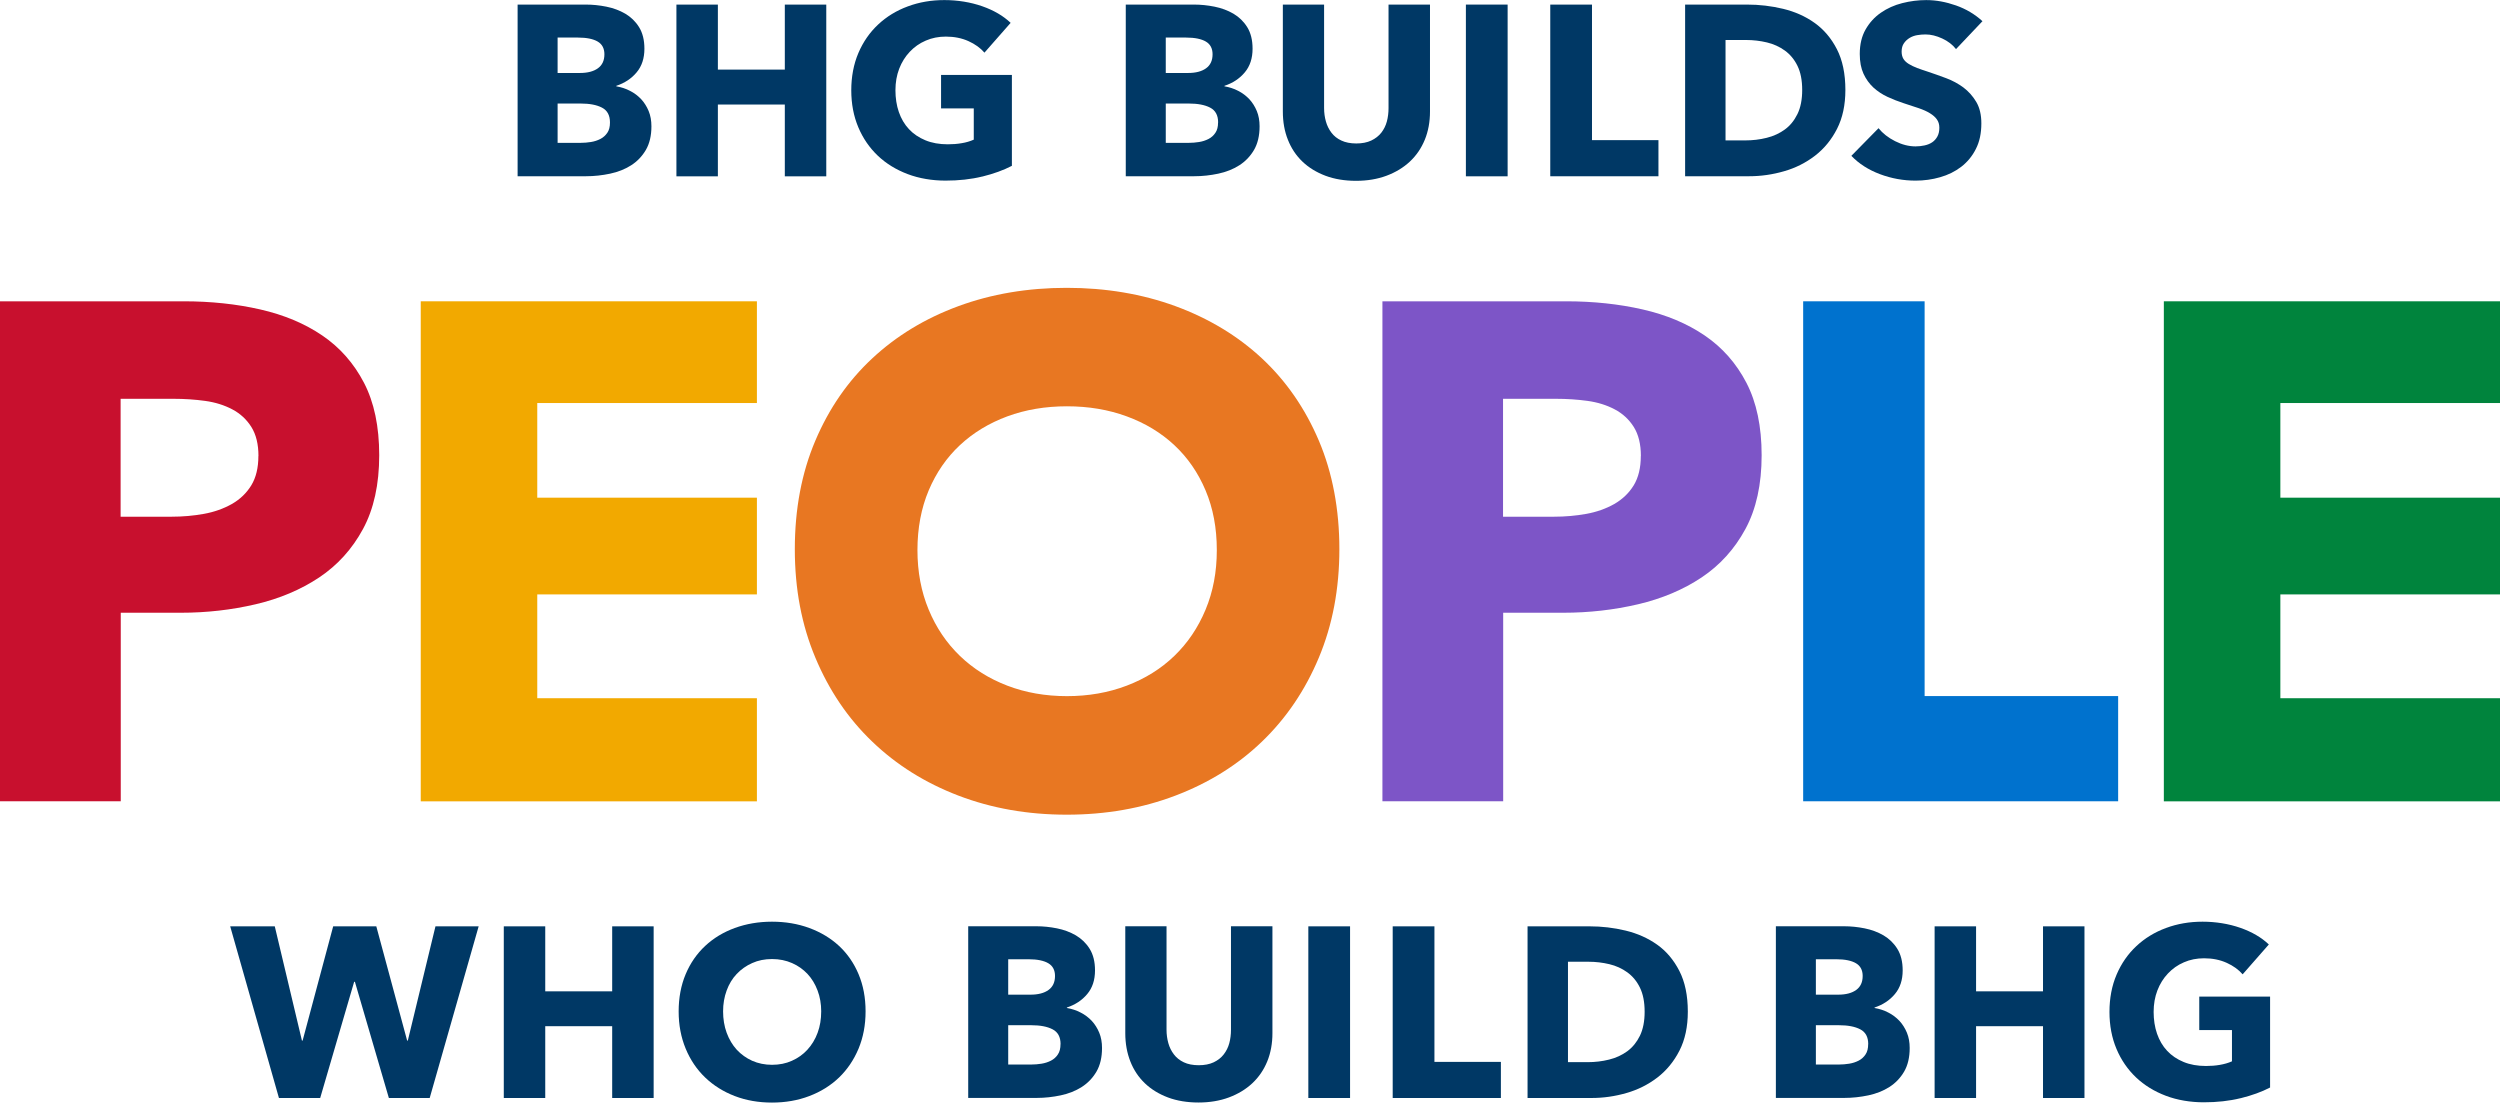
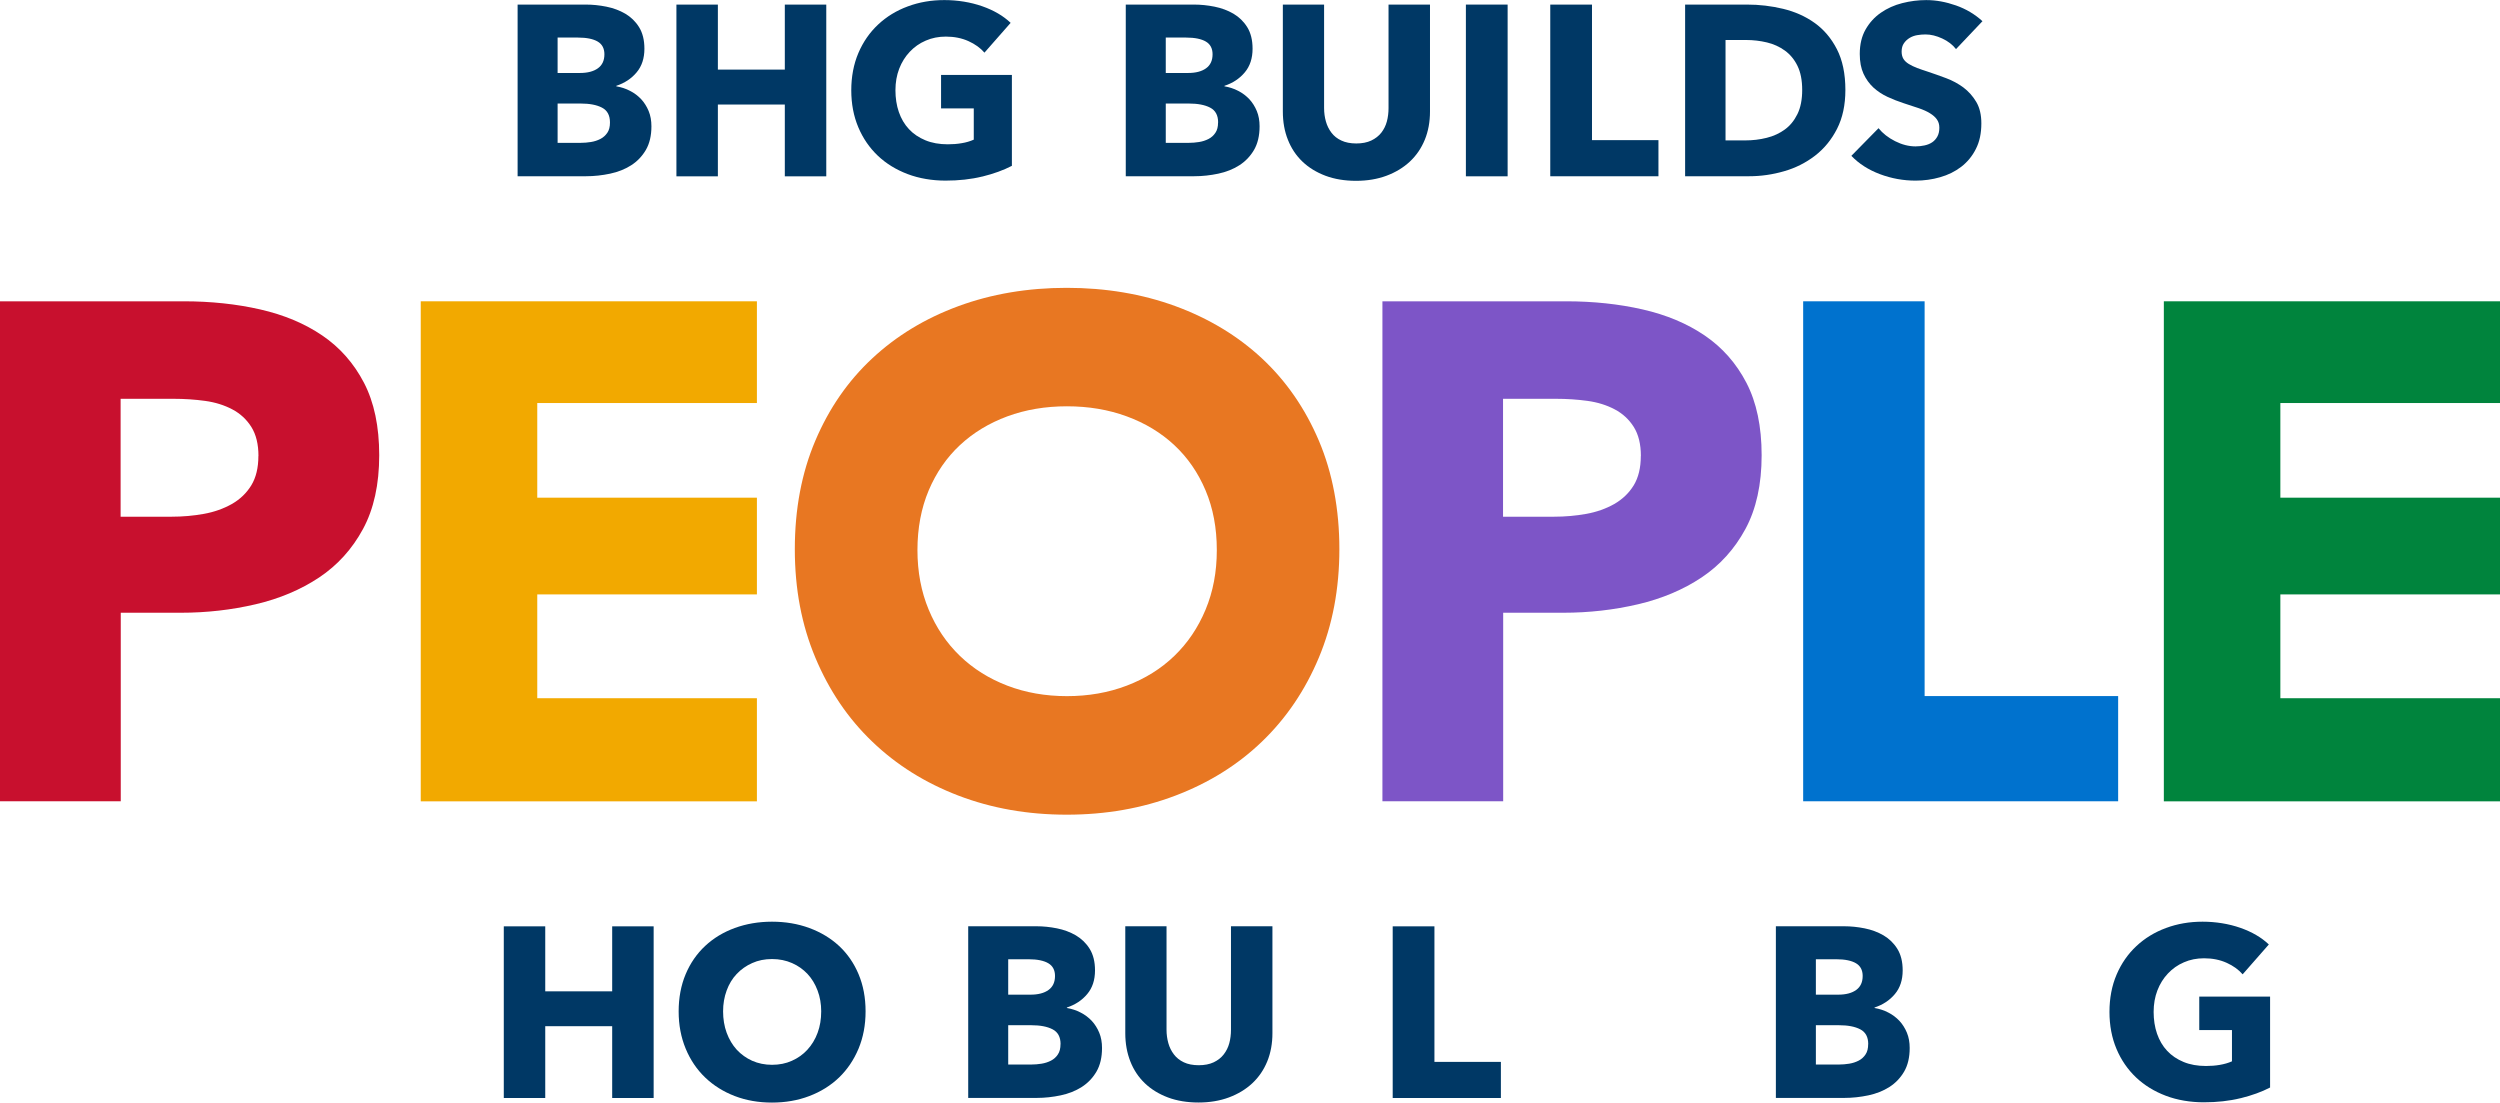
<svg xmlns="http://www.w3.org/2000/svg" id="logo" viewBox="0 0 360.02 158.78">
  <defs>
    <style>.cls-1{fill:#003865;}.cls-2{fill:#00843d;}.cls-3{fill:#0072ce;}.cls-4{fill:#e87722;}.cls-5{fill:#f2a900;}.cls-6{fill:#7d55c7;}.cls-7{fill:#c8102e;}</style>
  </defs>
  <path class="cls-4" d="M189.93,63.47c-1.97-4.64-4.7-8.59-8.19-11.85-3.49-3.25-7.65-5.76-12.46-7.53-4.81-1.76-10.04-2.64-15.66-2.64s-10.83,.88-15.61,2.64c-4.78,1.76-8.92,4.27-12.41,7.53-3.49,3.25-6.22,7.2-8.19,11.85-1.97,4.64-2.95,9.85-2.95,15.61s.98,10.9,2.95,15.61c1.97,4.71,4.69,8.75,8.19,12.1,3.49,3.36,7.63,5.95,12.41,7.78,4.78,1.83,9.98,2.75,15.61,2.75s10.85-.92,15.66-2.75c4.81-1.83,8.97-4.42,12.46-7.78,3.49-3.36,6.22-7.39,8.19-12.1,1.97-4.71,2.95-9.92,2.95-15.61s-.98-10.97-2.95-15.61Zm-16.32,24.33c-1.08,2.59-2.58,4.81-4.5,6.66-1.92,1.85-4.2,3.27-6.85,4.28-2.65,1.01-5.52,1.51-8.61,1.51s-5.96-.5-8.59-1.51c-2.63-1.01-4.9-2.43-6.82-4.28-1.92-1.85-3.42-4.06-4.5-6.66-1.08-2.59-1.62-5.45-1.62-8.59s.54-6.03,1.62-8.59c1.08-2.55,2.58-4.73,4.5-6.52,1.92-1.79,4.2-3.17,6.82-4.14,2.63-.97,5.49-1.45,8.59-1.45s5.97,.48,8.61,1.45c2.65,.97,4.93,2.35,6.85,4.14,1.92,1.79,3.42,3.96,4.5,6.52,1.08,2.55,1.62,5.42,1.62,8.59s-.54,5.99-1.62,8.59Z" />
  <path class="cls-7" d="M54.61,65.56c0,4.2-.78,7.75-2.34,10.63-1.56,2.88-3.66,5.2-6.31,6.97-2.64,1.76-5.7,3.05-9.15,3.86-3.46,.81-7.05,1.22-10.78,1.22h-8.64v27.15H0V43.39H26.44c3.93,0,7.61,.39,11.03,1.17,3.42,.78,6.41,2.03,8.95,3.76,2.54,1.73,4.54,4,6,6.81,1.46,2.81,2.19,6.29,2.19,10.42Zm-17.39,.1c0-1.69-.34-3.08-1.02-4.17-.68-1.08-1.59-1.93-2.75-2.54-1.15-.61-2.46-1.02-3.92-1.22-1.46-.2-2.97-.3-4.53-.3h-7.63v16.98h7.32c1.63,0,3.19-.14,4.68-.41,1.49-.27,2.83-.75,4.02-1.42,1.19-.68,2.12-1.58,2.8-2.69,.68-1.12,1.02-2.53,1.02-4.22Z" />
  <path class="cls-5" d="M60.59,115.39V43.39h48.41v14.65h-31.63v13.63h31.63v13.93h-31.63v14.95h31.63v14.85H60.59Z" />
  <path class="cls-6" d="M253.69,65.56c0,4.2-.78,7.75-2.34,10.63-1.56,2.88-3.66,5.2-6.31,6.97-2.64,1.76-5.7,3.05-9.15,3.86-3.46,.81-7.05,1.22-10.78,1.22h-8.64v27.15h-17.39V43.39h26.44c3.93,0,7.61,.39,11.03,1.17,3.42,.78,6.41,2.03,8.95,3.76,2.54,1.73,4.54,4,6,6.81,1.46,2.81,2.19,6.29,2.19,10.42Zm-17.39,.1c0-1.69-.34-3.08-1.02-4.17-.68-1.08-1.59-1.93-2.75-2.54-1.15-.61-2.46-1.02-3.92-1.22-1.46-.2-2.97-.3-4.53-.3h-7.63v16.98h7.32c1.63,0,3.19-.14,4.68-.41,1.49-.27,2.83-.75,4.02-1.42,1.18-.68,2.12-1.58,2.8-2.69,.68-1.12,1.02-2.53,1.02-4.22Z" />
  <path class="cls-3" d="M259.67,115.39V43.39h17.49v56.85h27.87v15.15h-45.36Z" />
  <path class="cls-2" d="M311.61,115.39V43.39h48.41v14.65h-31.63v13.63h31.63v13.93h-31.63v14.95h31.63v14.85h-48.41Z" />
  <g>
-     <path class="cls-1" d="M61.9,158.12h-5.9l-4.89-16.73h-.11l-4.89,16.73h-5.94l-7.02-24.72h6.42l3.91,16.45h.1l4.4-16.45h6.21l4.44,16.45h.1l3.98-16.45h6.22l-7.05,24.72Z" />
    <path class="cls-1" d="M88.16,158.12v-10.34h-9.64v10.34h-5.97v-24.72h5.97v9.36h9.64v-9.36h5.97v24.72h-5.97Z" />
    <path class="cls-1" d="M124.65,145.65c0,1.96-.34,3.74-1.01,5.36-.68,1.62-1.61,3-2.81,4.16-1.2,1.15-2.62,2.04-4.28,2.67-1.65,.63-3.45,.94-5.38,.94s-3.72-.31-5.36-.94c-1.64-.63-3.06-1.52-4.26-2.67-1.2-1.15-2.14-2.54-2.81-4.16-.67-1.62-1.01-3.4-1.01-5.36s.34-3.77,1.01-5.36c.67-1.59,1.61-2.95,2.81-4.07,1.2-1.12,2.62-1.98,4.26-2.58s3.43-.91,5.36-.91,3.72,.3,5.38,.91c1.65,.61,3.08,1.47,4.28,2.58,1.2,1.12,2.14,2.47,2.81,4.07,.67,1.59,1.01,3.38,1.01,5.36Zm-6.39,0c0-1.07-.17-2.07-.52-3-.35-.93-.83-1.73-1.45-2.39-.62-.66-1.36-1.19-2.23-1.57-.87-.38-1.83-.58-2.88-.58s-2,.19-2.86,.58c-.86,.38-1.61,.91-2.23,1.57-.63,.66-1.11,1.46-1.45,2.39-.34,.93-.51,1.93-.51,3s.17,2.15,.52,3.09c.35,.94,.83,1.75,1.45,2.43,.62,.67,1.36,1.2,2.22,1.59,.86,.38,1.82,.58,2.86,.58s2-.19,2.86-.58c.86-.38,1.61-.91,2.23-1.59s1.12-1.48,1.47-2.43c.35-.94,.52-1.97,.52-3.09Z" />
    <path class="cls-1" d="M158.7,150.92c0,1.35-.27,2.49-.8,3.4-.54,.92-1.25,1.66-2.13,2.22-.88,.56-1.89,.96-3.02,1.2-1.13,.24-2.29,.37-3.47,.37h-9.85v-24.72h9.85c.95,0,1.93,.1,2.93,.3,1,.2,1.91,.54,2.72,1.01,.81,.48,1.48,1.12,1.99,1.94,.51,.82,.77,1.85,.77,3.11,0,1.37-.37,2.51-1.12,3.4-.75,.9-1.72,1.54-2.93,1.94v.07c.7,.12,1.36,.33,1.97,.65,.62,.31,1.15,.72,1.61,1.2,.45,.49,.81,1.06,1.08,1.71,.27,.65,.4,1.39,.4,2.2Zm-6.77-10.37c0-.84-.32-1.45-.96-1.83-.64-.38-1.59-.58-2.85-.58h-2.93v5.1h3.21c1.12,0,1.98-.23,2.6-.68,.62-.45,.93-1.12,.93-2.01Zm.8,9.81c0-1.02-.38-1.73-1.15-2.13-.77-.4-1.79-.59-3.07-.59h-3.32v5.66h3.35c.47,0,.95-.04,1.45-.12,.5-.08,.95-.23,1.36-.44,.41-.21,.74-.51,.99-.89,.26-.38,.38-.88,.38-1.48Z" />
    <path class="cls-1" d="M182.49,152.86c-.5,1.22-1.22,2.27-2.15,3.14-.93,.87-2.06,1.55-3.37,2.04-1.32,.49-2.78,.73-4.38,.73s-3.1-.24-4.4-.73c-1.3-.49-2.41-1.17-3.32-2.04-.91-.87-1.61-1.92-2.09-3.14s-.73-2.58-.73-4.07v-15.4h5.94v14.91c0,.67,.09,1.31,.26,1.92,.17,.61,.44,1.15,.8,1.62,.36,.48,.84,.86,1.43,1.14,.59,.28,1.31,.42,2.15,.42s1.55-.14,2.15-.42c.59-.28,1.08-.66,1.45-1.14,.37-.48,.64-1.02,.8-1.62,.16-.6,.24-1.24,.24-1.92v-14.91h5.97v15.4c0,1.49-.25,2.85-.75,4.07Z" />
-     <path class="cls-1" d="M188.41,158.12v-24.72h6.01v24.72h-6.01Z" />
    <path class="cls-1" d="M200.56,158.12v-24.72h6.01v19.52h9.57v5.2h-15.57Z" />
-     <path class="cls-1" d="M243.06,145.69c0,2.16-.4,4.03-1.2,5.6-.8,1.57-1.86,2.86-3.18,3.88-1.32,1.01-2.8,1.76-4.45,2.23-1.65,.48-3.33,.72-5.03,.72h-9.22v-24.72h8.94c1.75,0,3.47,.2,5.17,.61,1.7,.41,3.21,1.08,4.54,2.02,1.33,.94,2.4,2.21,3.21,3.79,.81,1.58,1.22,3.54,1.22,5.87Zm-6.22,0c0-1.4-.23-2.55-.68-3.47-.45-.92-1.06-1.65-1.82-2.2-.76-.55-1.62-.94-2.58-1.17-.97-.23-1.96-.35-2.99-.35h-2.97v14.46h2.83c1.07,0,2.1-.12,3.09-.37,.99-.24,1.86-.65,2.62-1.2,.76-.56,1.36-1.3,1.82-2.23,.45-.93,.68-2.08,.68-3.46Z" />
    <path class="cls-1" d="M275.01,150.92c0,1.35-.27,2.49-.8,3.4-.54,.92-1.25,1.66-2.13,2.22-.88,.56-1.89,.96-3.02,1.2-1.13,.24-2.29,.37-3.47,.37h-9.85v-24.72h9.85c.95,0,1.93,.1,2.93,.3,1,.2,1.91,.54,2.72,1.01,.81,.48,1.48,1.12,1.99,1.94,.51,.82,.77,1.85,.77,3.11,0,1.37-.37,2.51-1.12,3.4-.75,.9-1.72,1.54-2.93,1.94v.07c.7,.12,1.36,.33,1.97,.65,.62,.31,1.15,.72,1.61,1.2,.45,.49,.81,1.06,1.08,1.71,.27,.65,.4,1.39,.4,2.2Zm-6.77-10.37c0-.84-.32-1.45-.96-1.83-.64-.38-1.59-.58-2.85-.58h-2.93v5.1h3.21c1.12,0,1.98-.23,2.6-.68,.62-.45,.93-1.12,.93-2.01Zm.8,9.81c0-1.02-.38-1.73-1.15-2.13s-1.79-.59-3.07-.59h-3.32v5.66h3.35c.47,0,.95-.04,1.45-.12,.5-.08,.95-.23,1.36-.44,.41-.21,.74-.51,.99-.89,.26-.38,.38-.88,.38-1.48Z" />
-     <path class="cls-1" d="M294.21,158.12v-10.34h-9.64v10.34h-5.97v-24.72h5.97v9.36h9.64v-9.36h5.97v24.72h-5.97Z" />
    <path class="cls-1" d="M322.65,158.15c-1.62,.4-3.38,.59-5.29,.59s-3.8-.31-5.46-.94c-1.66-.63-3.1-1.51-4.3-2.65-1.2-1.14-2.14-2.51-2.81-4.1-.67-1.59-1.01-3.37-1.01-5.33s.34-3.77,1.03-5.38c.69-1.61,1.64-2.97,2.85-4.1,1.21-1.13,2.63-2,4.26-2.6,1.63-.61,3.39-.91,5.27-.91s3.77,.3,5.45,.89c1.68,.59,3.04,1.39,4.09,2.39l-3.77,4.3c-.58-.67-1.35-1.23-2.31-1.66-.95-.43-2.04-.65-3.25-.65-1.05,0-2.01,.19-2.9,.58-.89,.38-1.65,.92-2.3,1.61-.65,.69-1.16,1.5-1.52,2.44-.36,.94-.54,1.97-.54,3.09s.16,2.19,.49,3.14c.33,.95,.81,1.78,1.45,2.46,.64,.69,1.43,1.22,2.37,1.61s2.02,.58,3.23,.58c.7,0,1.36-.05,1.99-.16,.63-.11,1.21-.27,1.75-.51v-4.5h-4.71v-4.82h10.2v13.09c-1.21,.63-2.62,1.14-4.24,1.54Z" />
  </g>
  <g>
    <path class="cls-1" d="M93.81,18.19c0,1.35-.27,2.49-.8,3.4-.54,.92-1.25,1.66-2.13,2.22s-1.89,.96-3.02,1.2c-1.13,.24-2.29,.37-3.47,.37h-9.85V.66h9.85c.95,0,1.93,.1,2.93,.3,1,.2,1.91,.54,2.72,1.01,.81,.48,1.48,1.12,1.99,1.94,.51,.82,.77,1.85,.77,3.11,0,1.37-.37,2.51-1.12,3.4-.75,.9-1.72,1.54-2.93,1.94v.07c.7,.12,1.36,.33,1.97,.65,.62,.31,1.15,.72,1.61,1.2,.45,.49,.81,1.06,1.08,1.71,.27,.65,.4,1.39,.4,2.2Zm-6.77-10.37c0-.84-.32-1.45-.96-1.83-.64-.38-1.59-.58-2.85-.58h-2.93v5.1h3.21c1.12,0,1.98-.23,2.6-.68s.93-1.12,.93-2.01Zm.8,9.81c0-1.02-.38-1.73-1.15-2.13-.77-.4-1.79-.59-3.07-.59h-3.32v5.66h3.35c.47,0,.95-.04,1.45-.12,.5-.08,.95-.23,1.36-.44,.41-.21,.74-.51,1-.89,.26-.38,.38-.88,.38-1.48Z" />
    <path class="cls-1" d="M113.02,25.39V15.05h-9.64v10.34h-5.97V.66h5.97V10.02h9.64V.66h5.97V25.39h-5.97Z" />
    <path class="cls-1" d="M141.46,25.42c-1.62,.4-3.38,.59-5.29,.59s-3.8-.31-5.46-.94c-1.66-.63-3.1-1.51-4.3-2.65-1.2-1.14-2.14-2.51-2.81-4.1-.67-1.59-1.01-3.37-1.01-5.32s.34-3.77,1.03-5.38c.69-1.61,1.64-2.97,2.85-4.1,1.21-1.13,2.63-2,4.26-2.6,1.63-.61,3.39-.91,5.27-.91s3.77,.3,5.45,.89c1.68,.59,3.04,1.39,4.09,2.39l-3.77,4.29c-.58-.67-1.35-1.23-2.31-1.66-.95-.43-2.04-.65-3.25-.65-1.05,0-2.01,.19-2.9,.58-.89,.38-1.65,.92-2.3,1.61-.65,.69-1.16,1.5-1.52,2.44-.36,.94-.54,1.97-.54,3.09s.16,2.19,.49,3.14c.33,.95,.81,1.78,1.45,2.46,.64,.69,1.43,1.22,2.37,1.61s2.02,.58,3.23,.58c.7,0,1.36-.05,1.99-.16,.63-.1,1.21-.27,1.75-.51v-4.5h-4.71v-4.82h10.2v13.09c-1.21,.63-2.62,1.14-4.24,1.54Z" />
    <path class="cls-1" d="M181.39,18.19c0,1.35-.27,2.49-.8,3.4-.54,.92-1.25,1.66-2.13,2.22-.88,.56-1.89,.96-3.02,1.2-1.13,.24-2.29,.37-3.47,.37h-9.85V.66h9.85c.95,0,1.93,.1,2.93,.3,1,.2,1.91,.54,2.72,1.01,.81,.48,1.48,1.12,1.99,1.94,.51,.82,.77,1.85,.77,3.11,0,1.37-.37,2.51-1.12,3.4-.75,.9-1.72,1.54-2.93,1.94v.07c.7,.12,1.36,.33,1.97,.65,.62,.31,1.15,.72,1.61,1.2,.45,.49,.81,1.06,1.08,1.71,.27,.65,.4,1.39,.4,2.2Zm-6.77-10.37c0-.84-.32-1.45-.96-1.83-.64-.38-1.59-.58-2.85-.58h-2.93v5.1h3.21c1.12,0,1.98-.23,2.6-.68,.62-.45,.93-1.12,.93-2.01Zm.8,9.81c0-1.02-.38-1.73-1.15-2.13-.77-.4-1.79-.59-3.07-.59h-3.32v5.66h3.35c.47,0,.95-.04,1.45-.12,.5-.08,.95-.23,1.36-.44,.41-.21,.74-.51,.99-.89,.26-.38,.38-.88,.38-1.48Z" />
    <path class="cls-1" d="M205.18,20.13c-.5,1.22-1.22,2.27-2.15,3.14-.93,.87-2.06,1.55-3.37,2.04-1.32,.49-2.78,.73-4.38,.73s-3.1-.24-4.4-.73c-1.3-.49-2.41-1.17-3.32-2.04-.91-.87-1.61-1.92-2.09-3.14-.49-1.22-.73-2.58-.73-4.07V.66h5.94V15.57c0,.68,.09,1.32,.26,1.92,.17,.61,.44,1.15,.8,1.62,.36,.48,.84,.86,1.43,1.13,.59,.28,1.31,.42,2.15,.42s1.55-.14,2.15-.42c.59-.28,1.08-.66,1.45-1.13,.37-.48,.64-1.02,.8-1.62,.16-.6,.24-1.24,.24-1.92V.66h5.97v15.4c0,1.49-.25,2.85-.75,4.07Z" />
    <path class="cls-1" d="M211.1,25.39V.66h6.01V25.39h-6.01Z" />
    <path class="cls-1" d="M223.25,25.39V.66h6.01V20.18h9.57v5.2h-15.57Z" />
    <path class="cls-1" d="M265.75,12.95c0,2.16-.4,4.03-1.2,5.6-.8,1.57-1.86,2.86-3.18,3.88-1.32,1.01-2.8,1.76-4.45,2.23-1.65,.48-3.33,.72-5.03,.72h-9.22V.66h8.94c1.75,0,3.47,.2,5.17,.61,1.7,.41,3.21,1.08,4.54,2.03s2.4,2.21,3.21,3.79c.81,1.58,1.22,3.54,1.22,5.87Zm-6.22,0c0-1.4-.23-2.55-.68-3.47s-1.06-1.65-1.82-2.2c-.76-.55-1.62-.94-2.58-1.17-.97-.23-1.96-.35-2.99-.35h-2.97v14.46h2.83c1.07,0,2.1-.12,3.09-.37,.99-.24,1.86-.65,2.62-1.2s1.36-1.3,1.82-2.23c.45-.93,.68-2.08,.68-3.46Z" />
    <path class="cls-1" d="M281.7,7.09c-.51-.65-1.18-1.17-2.01-1.55-.83-.38-1.62-.58-2.39-.58-.4,0-.8,.03-1.2,.1-.41,.07-.77,.2-1.1,.4-.33,.2-.6,.45-.82,.77-.22,.31-.33,.72-.33,1.2,0,.42,.09,.77,.26,1.05,.17,.28,.43,.52,.77,.73,.34,.21,.74,.4,1.2,.58,.47,.17,.99,.36,1.57,.54,.84,.28,1.71,.59,2.62,.93,.91,.34,1.73,.79,2.48,1.34,.74,.56,1.36,1.25,1.85,2.08,.49,.83,.73,1.86,.73,3.09,0,1.42-.26,2.65-.79,3.68-.52,1.04-1.23,1.89-2.11,2.57-.89,.68-1.9,1.18-3.04,1.5-1.14,.33-2.32,.49-3.53,.49-1.77,0-3.48-.31-5.13-.93-1.65-.62-3.03-1.5-4.12-2.64l3.91-3.98c.61,.75,1.4,1.37,2.39,1.87,.99,.5,1.97,.75,2.95,.75,.44,0,.87-.05,1.29-.14,.42-.09,.79-.24,1.1-.45,.31-.21,.56-.49,.75-.84s.28-.77,.28-1.26-.12-.86-.35-1.19c-.23-.33-.56-.62-1-.89-.43-.27-.97-.51-1.61-.73-.64-.22-1.37-.46-2.18-.72-.79-.26-1.57-.56-2.32-.91-.76-.35-1.43-.8-2.03-1.34-.59-.55-1.07-1.21-1.43-1.99-.36-.78-.54-1.73-.54-2.85,0-1.37,.28-2.55,.84-3.53,.56-.98,1.29-1.78,2.2-2.41,.91-.63,1.93-1.09,3.07-1.38,1.14-.29,2.29-.44,3.46-.44,1.4,0,2.82,.26,4.28,.77,1.45,.51,2.73,1.27,3.82,2.27l-3.81,4.02Z" />
  </g>
</svg>